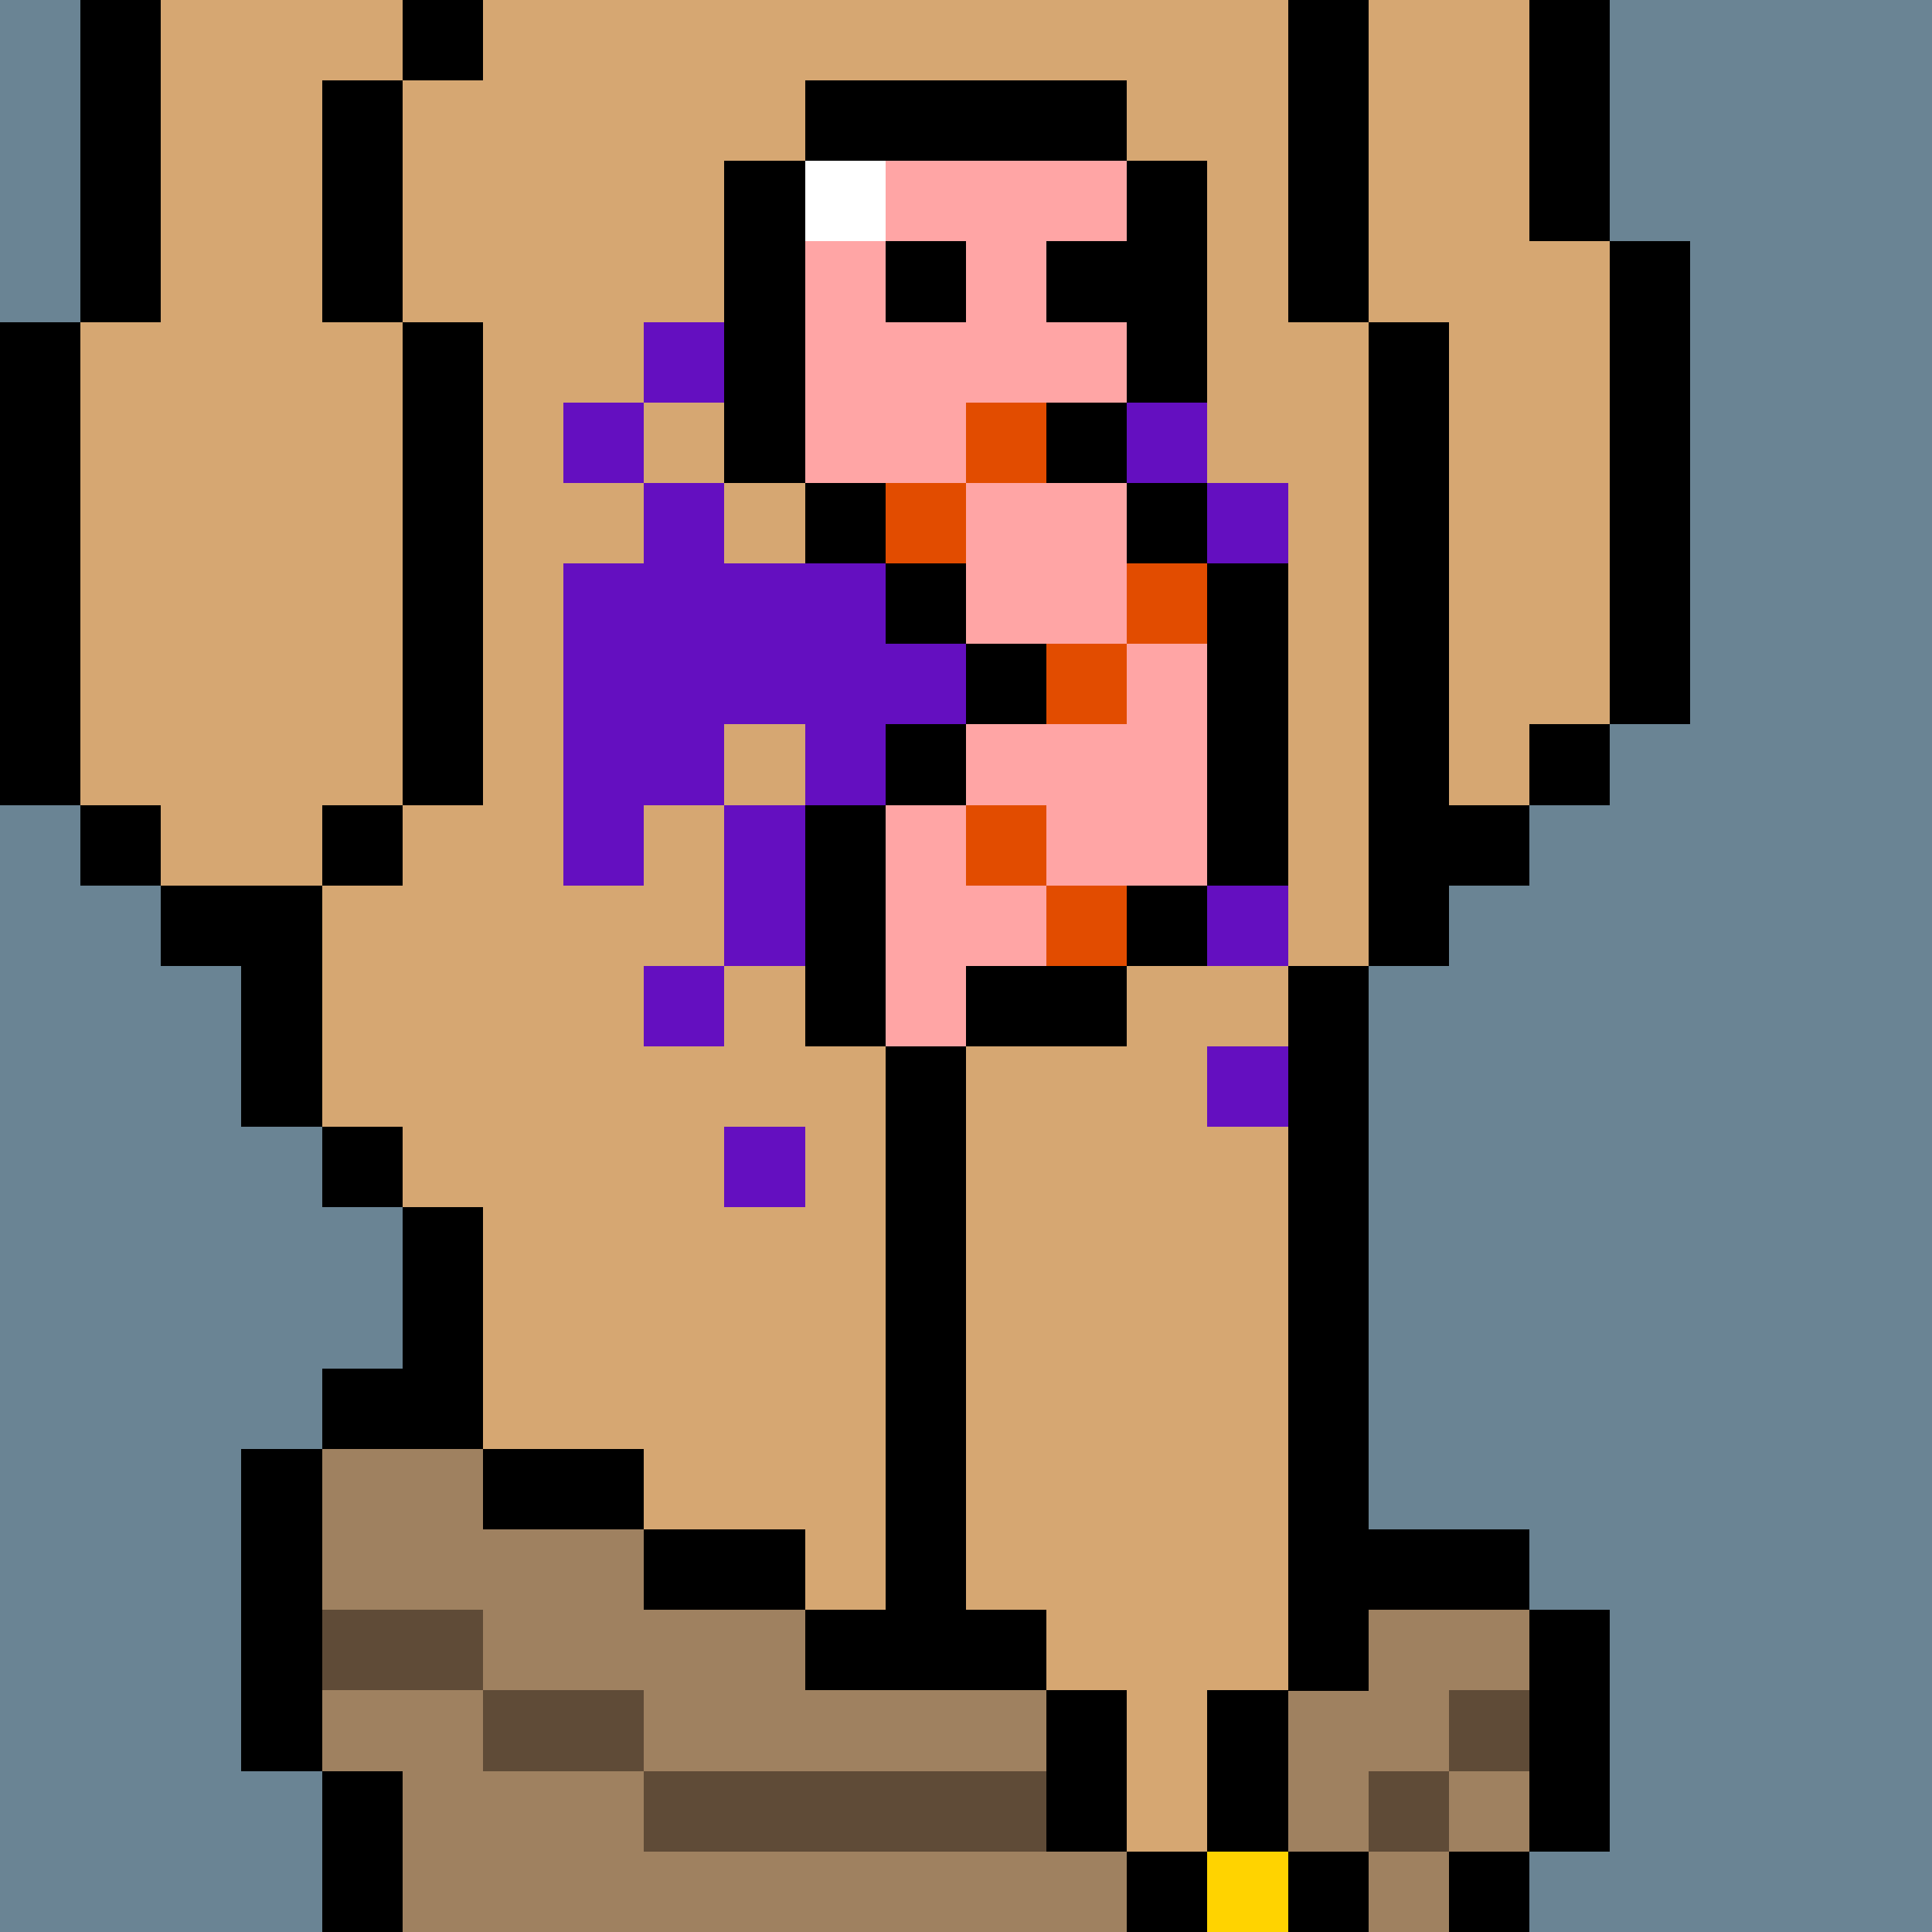
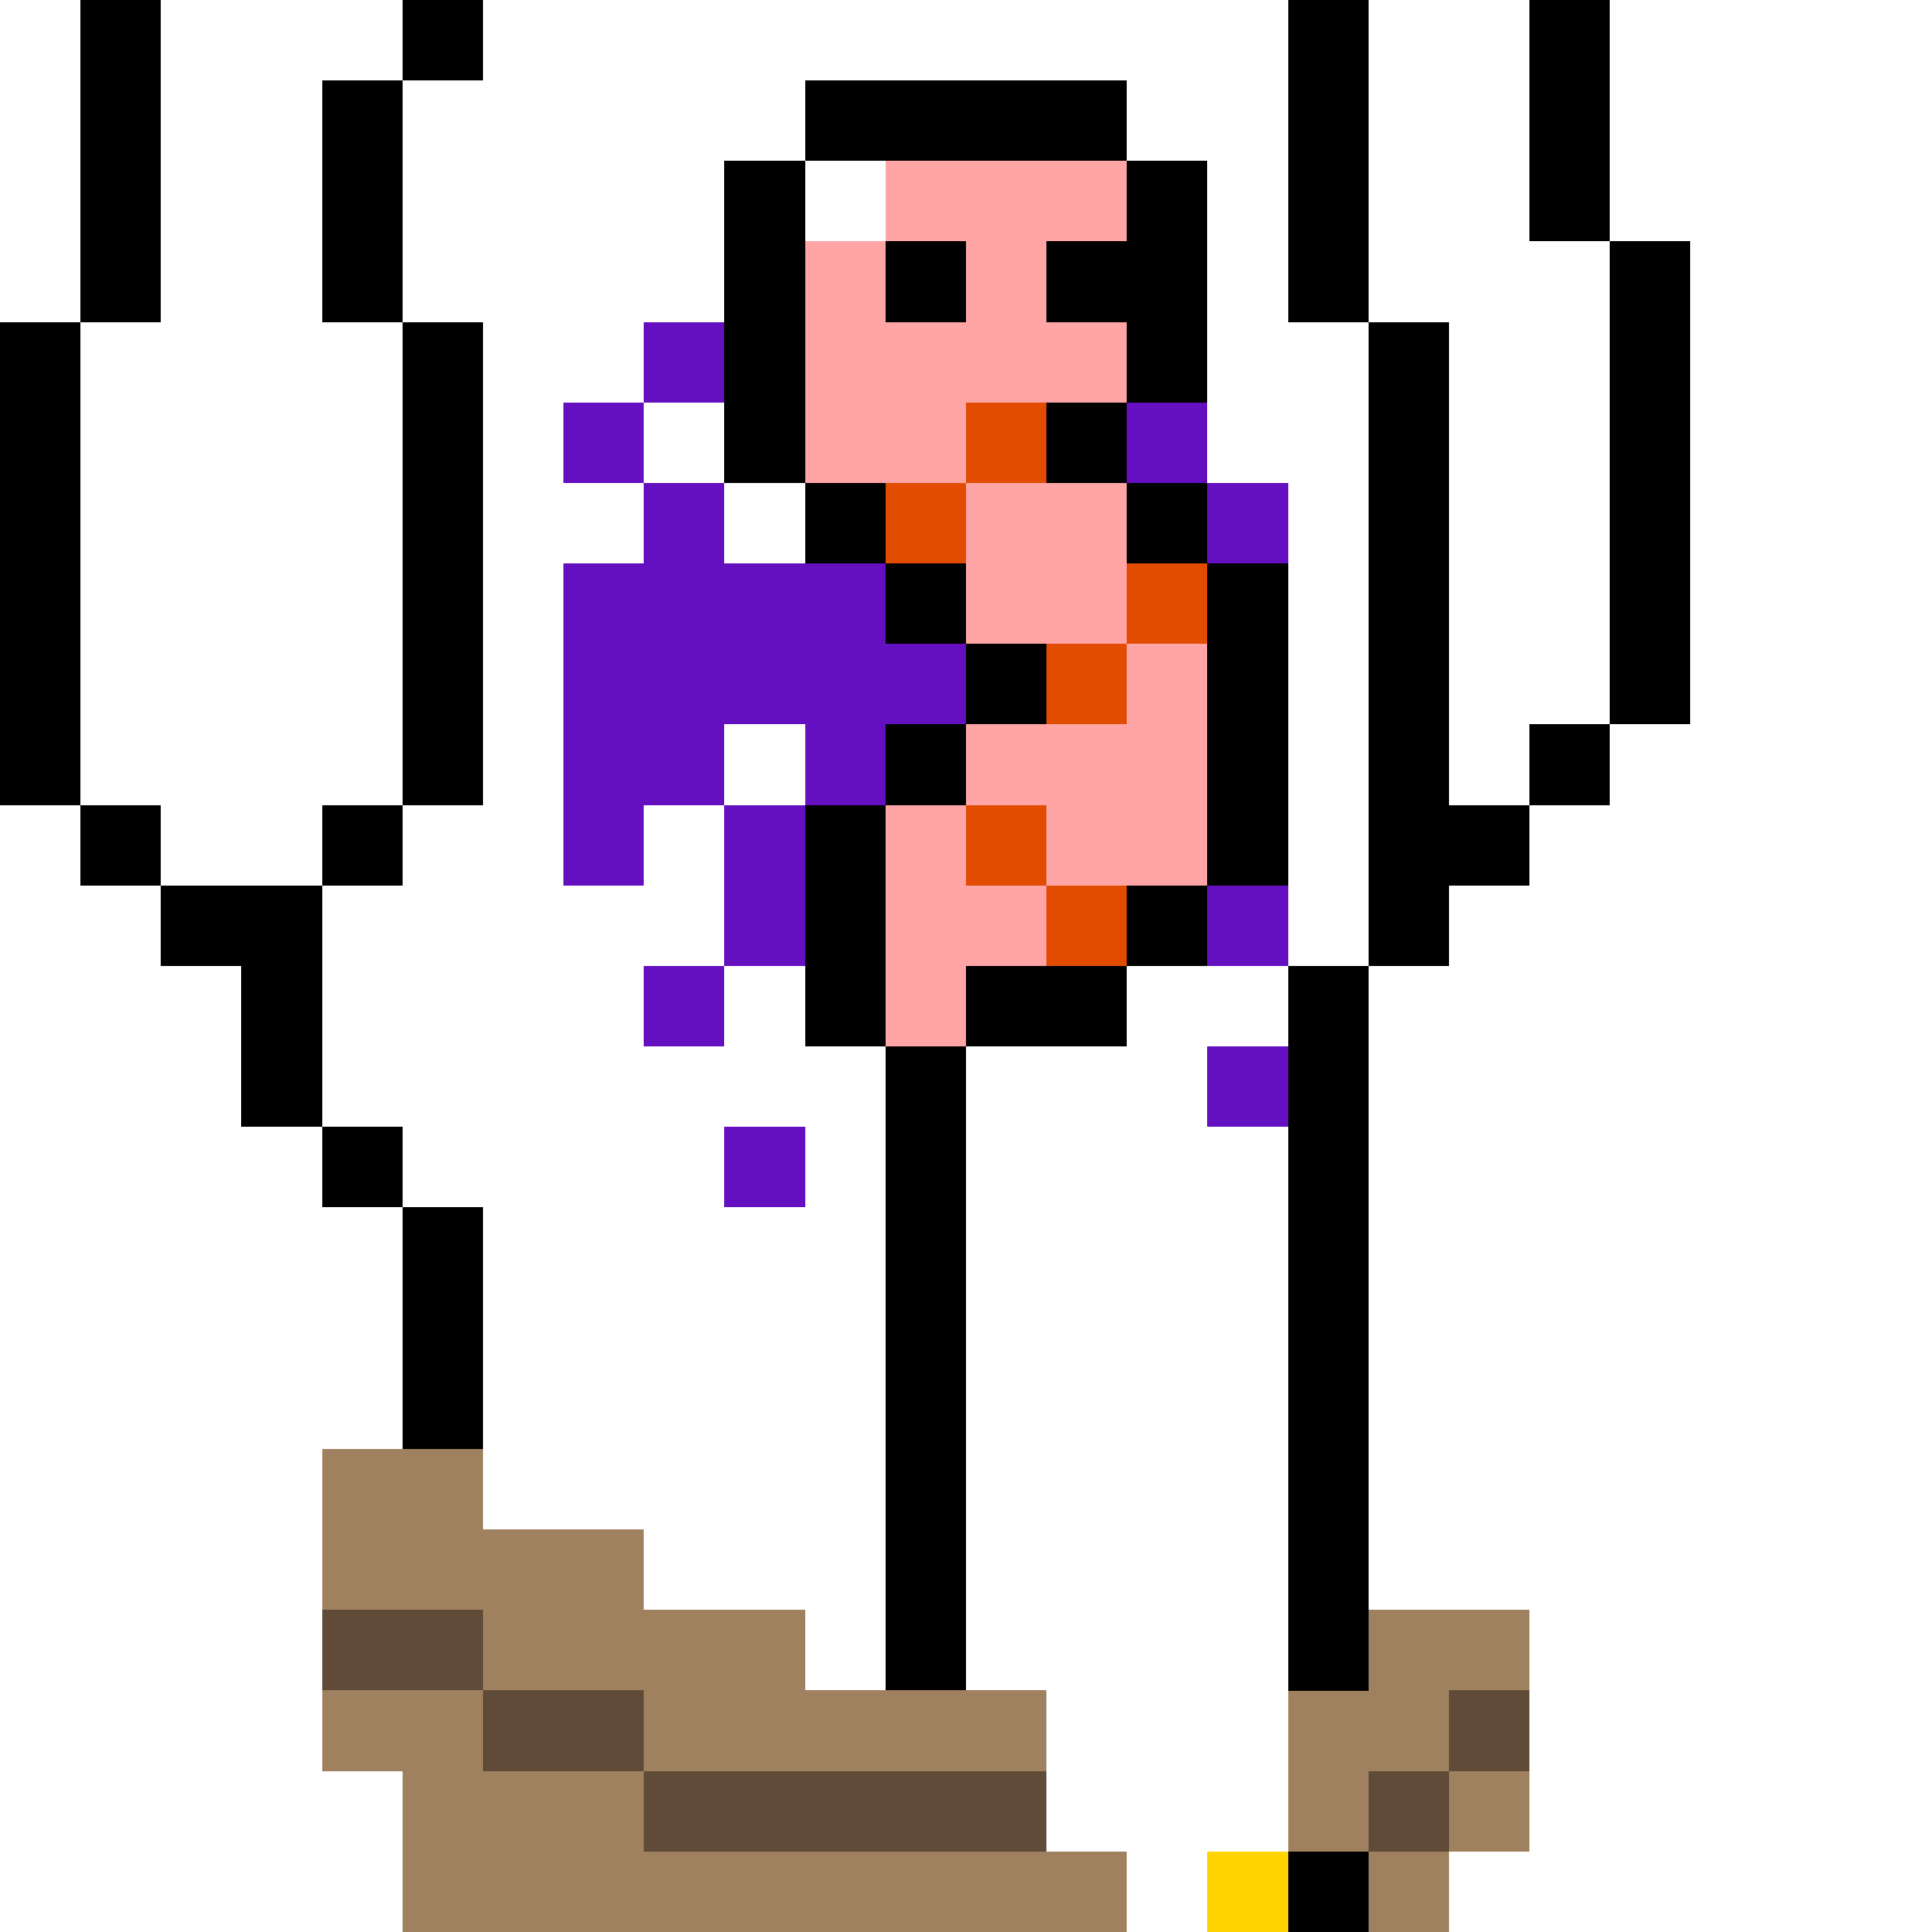
<svg xmlns="http://www.w3.org/2000/svg" width="336" height="336" viewBox="0 0 24 24" fill-rule="evenodd" shape-rendering="crispEdges">
-   <path id="bg" fill="#6a8494" d="M0 0h24v24H0z" />
  <g id="bods.002">
    <path d="M12 24V13h-1v11h1zm-6 0v-9H5v9h1zm11 0V12h-1v12h1zM5 14H4v1h1v-1zm-3-2h1v2h1v-3H2v1zm3-2H4v1h1v-1zm-3 0H1v1h1v-1zm16 2v-1h1v-1h-1V4h-1v8h1zM1 10V4H0v6h1zm5 0V4H5v6h1zm14-1h-1v1h1V9zm1 0V3h-1v6h1zm-4-5V0h-1v4h1zM5 4V1H4v3h1zM2 4V0H1v4h1zm18-1V0h-1v3h1zM6 0H5v1h1V0z" />
-     <path fill="#d6a772" d="M16 4V0H6v1H5v3h1v6H5v1H4v3h1v1h1v9h5V13h1v11h4V12h1V4h-1zM2 11h2v-1h1V4H4V1h1V0H2v4H1v6h1v1zm17-8V0h-2v4h1v6h1V9h1V3h-1z" />
  </g>
  <g id="pube.137">
    <path fill="#640fc0" d="M10 14H9v1h1v-1zm6-1h-1v1h1v-1zm-7-1H8v1h1v-1zm1 0v-2H9v2h1zM9 9h1v1h1V9h3v1h1v2h1V9h-1V8h-1V7h-1V6h2V5h-1V3h-2v3h-1V5h-1V4H8v1H7v1h1V5h1v1H8v1H7v4h1v-1h1V9zm7-1V6h-1v2h1zm-6-2H9v1h1V6zm1-3h-1v1h1V3z" />
  </g>
  <g id="junk.034">
    <path d="M11 13v-3h-1v3h1zm3-1h-2v1h2v-1zm1-1h-1v1h1v-1zm1 0V7h-1v4h1zm-4-2h-1v1h1V9zm1-1h-1v1h1V8zm-1-1h-1v1h1V7zm-1-1h-1v1h1V6zm4 0h-1v1h1V6zm-1-1h-1v1h1V5zm-4 1V2H9v4h1zm3-2h1v1h1V2h-1v1h-1v1zm-1-1h-1v1h1V3zm2-2h-4v1h4V1z" />
    <path fill="#fff" d="M10 2h1v1h-1z" />
    <path fill="#ffa5a5" d="M13 11h2V8h-1v1h-2v1h-1v3h1v-1h1v-1h-1v-1h1v1zm-1-3V6h2v2h-2zm-2-2h2V5h2V4h-1V3h1V2h-3v1h-1v3zm1-2h1V3h-1v1z" />
    <path fill="#e24c00" d="M14 11h-1v1h1v-1zm-1-1h-1v1h1v-1zm1-2h-1v1h1V8zm1-1h-1v1h1V7zm-3-1h-1v1h1V6zm1-1h-1v1h1V5z" />
  </g>
  <g id="wear.056">
-     <path d="M15 23h-1v1h1v-1zm2 0h-1v1h1v-1zm2 0h-1v1h1v-1zM5 24v-2H4v2h1zm9-1v-2h-1v2h1zm2 0v-2h-1v2h1zm4 0v-3h-1v3h1zM4 22v-4H3v4h1zm9-2h-3v1h3v-1zm6-1h-3v2h1v-1h2v-1zm-9 0H8v1h2v-1zm-2-1H6v1h2v-1zm-2-1H4v1h2v-1z" />
    <path fill="#9f8160" d="M5 22v2h9v-1H8v-1H6v-1H4v1h1zm13 1h-1v1h1v-1zm1-1h-1v1h1v-1zm0-2h-2v1h-1v2h1v-1h1v-1h1v-1zM8 22h5v-1h-3v-1H8v-1H6v-1H4v2h2v1h2v1z" />
    <path fill="#5f4b37" d="M8 23h5v-1H8v1zm10-1h-1v1h1v-1zM6 22h2v-1H6v1zm13-1h-1v1h1v-1zM6 20H4v1h2v-1z" />
    <path fill="#ffd300" d="M15 23h1v1h-1z" />
  </g>
</svg>